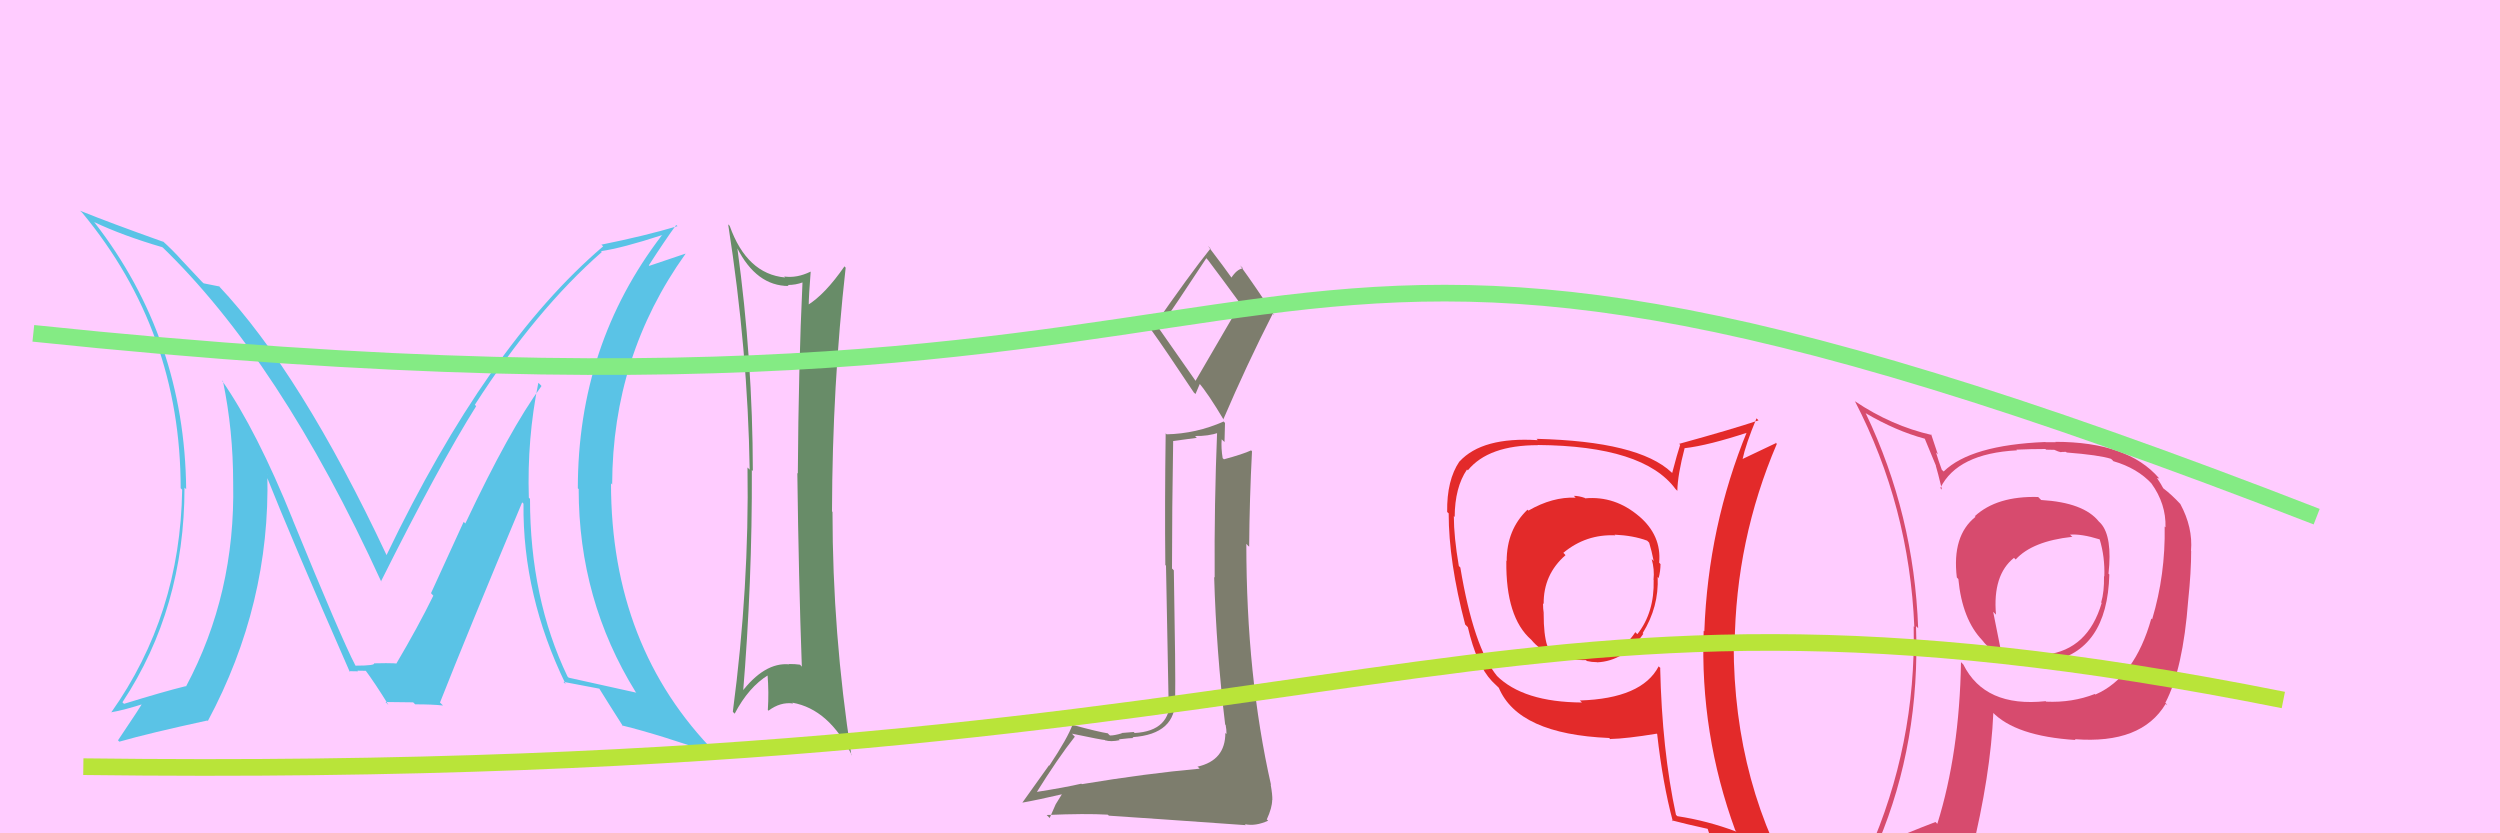
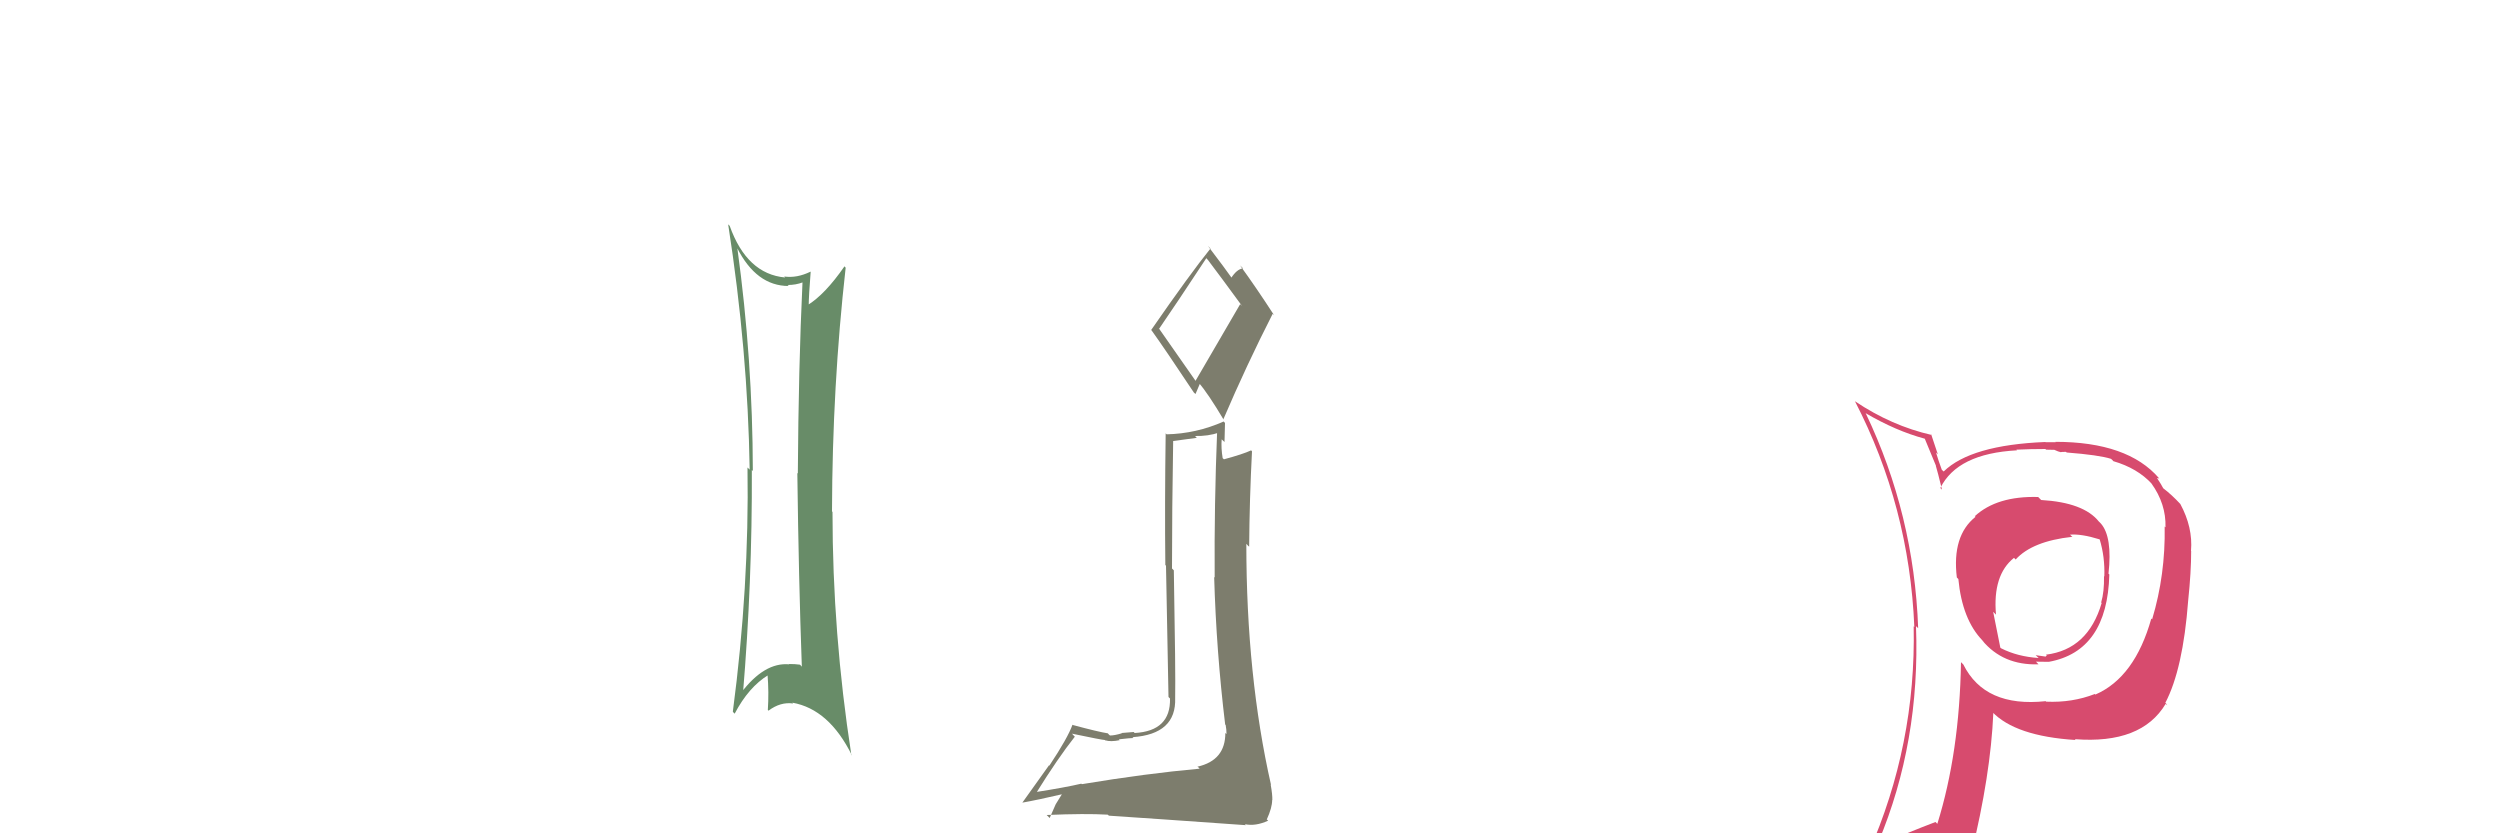
<svg xmlns="http://www.w3.org/2000/svg" width="150" height="50" viewBox="0,0,150,50">
-   <rect width="100%" height="100%" fill="#fcf" />
-   <path fill="#e32a2a" d="M95.10 29.89L95.08 29.87L95.10 29.88Q94.73 29.75 94.43 29.75L94.52 29.84L94.54 29.86Q93.15 29.80 91.70 30.64L91.72 30.65L91.65 30.58Q90.40 31.77 90.40 33.67L90.33 33.60L90.38 33.66Q90.34 37.04 91.87 38.38L91.85 38.36L91.88 38.39Q92.87 39.61 95.16 39.61L95.08 39.53L95.21 39.66Q95.50 39.73 95.81 39.73L95.77 39.69L95.82 39.74Q97.46 39.67 98.60 38.03L98.64 38.07L98.56 37.99Q99.54 36.41 99.46 34.62L99.59 34.76L99.52 34.68Q99.63 34.26 99.63 33.84L99.65 33.87L99.55 33.76Q99.70 32.12 98.33 30.96L98.15 30.79L98.35 30.98Q96.90 29.74 95.11 29.90ZM99.67 40.13L99.53 39.99L99.52 39.98Q98.52 41.91 94.79 42.03L94.91 42.14L94.92 42.15Q91.39 42.13 89.79 40.53L89.89 40.62L89.83 40.57Q88.42 38.85 87.62 34.05L87.67 34.10L87.53 33.96Q87.23 32.21 87.23 30.96L87.21 30.94L87.28 31.02Q87.29 29.24 88.02 28.17L88.08 28.23L88.07 28.22Q89.30 26.71 92.27 26.71L92.42 26.86L92.26 26.70Q98.62 26.75 100.53 29.34L100.65 29.46L100.64 29.45Q100.66 28.48 101.08 26.88L101.10 26.90L101.09 26.89Q102.49 26.73 104.92 25.93L104.81 25.81L104.84 25.85Q102.49 31.56 102.26 37.88L102.11 37.73L102.22 37.84Q101.99 44.01 104.12 49.83L104.14 49.85L104.19 49.90Q102.43 49.24 100.64 48.97L100.58 48.91L100.56 48.90Q99.72 45.01 99.61 40.06ZM100.26 49.17L100.35 49.26L100.31 49.22Q101.09 49.43 102.50 49.74L102.57 49.81L102.44 49.67Q102.66 50.39 103.23 51.79L103.27 51.84L103.35 51.92Q105.96 52.66 108.24 53.95L108.22 53.93L108.14 53.85Q104.02 47.18 104.02 38.65L104.01 38.64L104.08 38.71Q104.14 32.41 106.61 26.63L106.49 26.51L106.57 26.58Q105.90 26.90 104.53 27.55L104.59 27.61L104.55 27.57Q104.74 26.66 105.39 25.10L105.51 25.22L105.52 25.22Q103.95 25.75 100.75 26.63L100.85 26.73L100.81 26.69Q100.64 27.20 100.33 28.38L100.32 28.37L100.29 28.34Q98.32 26.48 92.19 26.33L92.29 26.43L92.27 26.41Q88.94 26.20 87.57 27.69L87.56 27.67L87.57 27.68Q86.80 28.81 86.83 30.72L86.92 30.80L86.92 30.80Q86.92 33.70 87.91 37.47L88.09 37.65L88.07 37.63Q88.60 39.90 89.51 40.86L89.63 40.98L89.90 41.24L89.93 41.27Q91.10 44.05 96.55 44.28L96.65 44.38L96.62 44.34Q97.58 44.32 99.41 44.02L99.39 44.00L99.43 44.04Q99.76 47.00 100.37 49.28ZM96.86 32.06L96.92 32.13L96.87 32.08Q98.00 32.13 98.83 32.44L98.87 32.48L98.95 32.56Q99.10 33.05 99.22 33.66L99.27 33.71L99.10 33.54Q99.28 34.18 99.21 34.79L99.29 34.87L99.22 34.80Q99.27 36.75 98.24 38.05L98.19 38.00L98.12 37.93Q97.10 39.50 95.24 39.31L95.19 39.26L95.11 39.18Q93.85 39.22 92.90 38.80L92.97 38.87L92.83 38.73Q92.62 38.07 92.62 36.85L92.49 36.72L92.63 36.85Q92.58 36.50 92.58 36.20L92.51 36.13L92.62 36.24Q92.60 34.47 93.93 33.31L93.87 33.24L93.80 33.17Q95.16 32.04 96.92 32.12Z" />
  <path fill="#688c68" d="M44.20 14.84L44.18 14.82L44.22 14.86Q45.38 17.16 47.32 17.16L47.15 16.99L47.26 17.10Q47.75 17.10 48.17 16.94L48.16 16.93L48.15 16.93Q47.91 22.01 47.87 28.41L47.84 28.38L47.84 28.38Q47.92 34.75 48.11 40.00L48.01 39.89L48.00 39.88Q47.72 39.84 47.34 39.84L47.26 39.75L47.36 39.86Q45.86 39.72 44.45 41.59L44.54 41.67L44.57 41.71Q45.14 34.90 45.11 28.20L45.23 28.32L45.17 28.26Q45.16 21.58 44.24 14.88ZM44.00 42.74L44.09 42.83L44.08 42.82Q44.92 41.22 46.10 40.50L46.11 40.50L46.05 40.45Q46.14 41.53 46.07 42.60L45.96 42.49L46.11 42.64Q46.83 42.10 47.59 42.21L47.69 42.31L47.54 42.16Q49.75 42.55 51.12 45.33L51.00 45.20L51.08 45.29Q49.95 37.99 49.95 30.72L49.95 30.71L49.92 30.69Q49.94 23.17 50.74 16.06L50.71 16.03L50.67 15.98Q49.50 17.67 48.44 18.32L48.48 18.36L48.52 18.40Q48.53 17.68 48.64 16.31L48.59 16.26L48.63 16.30Q47.81 16.70 47.05 16.59L47.00 16.54L47.11 16.65Q44.81 16.44 43.78 13.55L43.69 13.46L43.69 13.46Q44.87 21.03 44.98 28.18L44.99 28.19L44.85 28.05Q44.96 35.20 43.97 42.70Z" />
-   <path fill="#5ac3e6" d="M32.39 23.05L32.39 23.05L32.49 23.16Q30.58 25.77 27.92 31.41L27.82 31.31L25.86 35.59L26.00 35.74Q25.09 37.60 23.76 39.85L23.78 39.88L23.78 39.87Q24.12 39.76 22.45 39.80L22.50 39.85L22.43 39.78Q22.59 39.94 21.33 39.94L21.25 39.85L21.33 39.94Q20.49 38.34 17.56 31.18L17.63 31.25L17.57 31.19Q15.40 25.82 13.31 22.82L13.30 22.81L13.38 22.88Q13.99 25.82 13.99 28.98L14.05 29.04L13.99 28.98Q14.13 35.63 11.16 41.19L11.13 41.16L11.14 41.17Q9.80 41.50 7.44 42.23L7.34 42.13L7.35 42.13Q11.07 36.49 11.07 29.26L11.07 29.26L11.17 29.35Q11.08 20.32 5.68 13.36L5.70 13.38L5.64 13.32Q7.37 14.14 9.73 14.83L9.78 14.87L9.61 14.70Q16.79 21.58 22.88 34.91L22.92 34.94L22.86 34.88Q26.36 27.88 28.57 24.37L28.63 24.43L28.49 24.29Q32.15 18.59 36.11 15.12L36.04 15.05L36.06 15.07Q37.35 14.88 39.71 14.11L39.76 14.16L39.71 14.12Q34.67 20.69 34.67 29.30L34.75 29.37L34.72 29.35Q34.72 36.00 38.14 41.52L38.15 41.53L38.18 41.56Q36.86 41.27 34.12 40.66L33.98 40.52L34.05 40.59Q31.80 35.90 31.80 29.93L31.71 29.84L31.73 29.86Q31.62 26.32 32.30 22.97ZM33.90 41.01L33.92 41.03L33.80 40.91Q34.52 41.05 35.96 41.32L35.96 41.31L35.96 41.32Q36.44 42.10 37.39 43.59L37.32 43.52L37.34 43.53Q39.61 44.09 43.07 45.31L43.01 45.25L42.96 45.20Q36.66 38.83 36.66 29.00L36.75 29.09L36.73 29.06Q36.75 21.36 41.13 15.23L41.12 15.22L38.96 15.95L38.93 15.92Q39.93 14.37 40.57 13.50L40.63 13.55L40.65 13.57Q38.71 14.15 36.08 14.68L36.04 14.63L36.19 14.78Q29.24 20.71 23.19 33.31L23.31 33.42L23.19 33.30Q18.06 22.39 13.11 17.14L13.14 17.16L13.17 17.19Q12.79 17.12 12.22 17.00L12.13 16.92L10.90 15.61L10.90 15.61Q10.38 15.02 9.70 14.41L9.72 14.43L9.80 14.51Q6.60 13.37 4.82 12.65L4.79 12.63L4.93 12.76Q10.84 19.89 10.84 29.30L10.82 29.27L10.93 29.38Q10.82 36.89 6.67 42.75L6.71 42.79L6.66 42.74Q7.44 42.61 8.74 42.19L8.72 42.18L8.61 42.07Q8.49 42.33 7.08 44.42L7.20 44.54L7.16 44.50Q8.94 43.99 12.44 43.23L12.53 43.32L12.47 43.26Q16.23 36.24 16.04 28.47L16.06 28.50L15.90 28.34Q17.53 32.44 20.99 40.32L21.00 40.33L20.94 40.27Q21.26 40.28 21.48 40.28L21.45 40.24L21.99 40.25L21.87 40.14Q22.51 41.00 23.31 42.30L23.16 42.15L23.13 42.12Q24.79 42.14 24.79 42.14L24.77 42.12L24.91 42.26Q25.94 42.26 26.58 42.33L26.47 42.22L26.40 42.15Q27.98 38.14 31.33 30.14L31.32 30.13L31.41 30.22Q31.35 35.72 33.94 41.05Z" />
  <path fill="#d74b6e" d="M122.36 29.89L122.48 30.01L122.29 29.82Q119.82 29.75 118.49 30.97L118.44 30.91L118.53 31.01Q117.11 32.14 117.41 34.65L117.51 34.75L117.50 34.73Q117.73 37.17 118.95 38.43L119.05 38.53L118.93 38.42Q120.18 39.93 122.31 39.86L122.13 39.67L122.16 39.70Q122.74 39.71 122.93 39.71L123.03 39.81L122.93 39.71Q126.44 39.07 126.56 34.47L126.52 34.43L126.51 34.42Q126.75 32.22 126.06 31.42L125.99 31.35L125.93 31.29Q125.02 30.15 122.47 30.00ZM125.79 41.73L125.76 41.70L125.69 41.64Q124.33 42.17 122.77 42.10L122.88 42.21L122.74 42.07Q119.09 42.46 117.80 39.87L117.73 39.80L117.66 39.73Q117.57 45.17 116.24 49.43L116.13 49.32L116.13 49.32Q114.47 49.95 112.84 50.67L112.69 50.52L112.70 50.53Q115.22 44.53 114.96 37.56L114.96 37.57L115.09 37.69Q114.84 30.86 111.95 24.81L111.87 24.73L111.92 24.78Q113.76 25.86 115.48 26.32L115.49 26.33L116.16 27.95L116.15 27.95Q116.25 28.27 116.52 29.38L116.49 29.35L116.42 29.28Q117.44 27.21 121.02 27.02L121.13 27.13L120.98 26.98Q121.84 26.94 122.72 26.94L122.77 26.98L123.26 26.99L123.26 26.99Q123.49 27.10 123.68 27.14L123.66 27.12L123.96 27.11L124.00 27.15Q125.94 27.30 126.66 27.53L126.74 27.60L126.80 27.67Q128.25 28.09 129.12 29.04L129.09 29.01L129.08 29.00Q129.97 30.23 129.93 31.64L129.94 31.65L129.88 31.59Q129.93 34.49 129.13 37.15L129.14 37.17L129.08 37.11Q128.09 40.64 125.73 41.67ZM130.03 42.31L129.98 42.23L129.92 42.17Q130.98 40.15 131.29 36.04L131.30 36.05L131.29 36.04Q131.47 34.32 131.47 33.06L131.45 33.04L131.46 33.05Q131.58 31.65 130.82 30.24L130.80 30.22L130.82 30.24Q130.30 29.68 129.80 29.30L129.79 29.29L129.65 29.04L129.42 28.68L129.56 28.71L129.54 28.69Q127.66 26.51 123.32 26.51L123.34 26.53L122.73 26.53L122.72 26.52Q118.25 26.70 116.62 28.29L116.59 28.26L116.51 28.19Q116.31 27.65 116.16 27.15L116.27 27.26L115.87 26.06L115.91 26.10Q113.49 25.55 111.29 24.07L111.32 24.11L111.30 24.08Q114.56 30.39 114.86 37.62L114.83 37.59L114.82 37.57Q114.97 44.69 112.11 51.16L112.25 51.30L114.18 50.38L114.15 50.35Q113.97 51.15 113.28 52.71L113.26 52.69L113.26 52.69Q115.86 51.52 118.18 51.18L118.21 51.21L118.27 51.26Q119.44 46.50 119.60 42.77L119.50 42.67L119.53 42.71Q120.92 44.17 124.53 44.40L124.51 44.37L124.49 44.35Q128.49 44.66 129.94 42.23L130.02 42.31ZM124.35 32.23L124.34 32.21L124.20 32.08Q124.87 32.02 125.97 32.36L126.11 32.50L125.98 32.36Q126.30 33.41 126.26 34.59L126.24 34.57L126.24 34.57Q126.26 35.50 126.07 36.15L126.15 36.23L126.10 36.18Q125.28 38.97 122.76 39.28L122.84 39.36L123.01 39.41L122.87 39.27Q122.85 39.33 122.74 39.37L122.77 39.40L122.14 39.31L122.32 39.48Q121.06 39.40 120.07 38.90L120.02 38.86L119.59 36.71L119.76 36.88Q119.55 34.50 120.84 33.47L120.89 33.52L120.94 33.57Q121.94 32.47 124.33 32.21Z" />
  <path fill="#7d7d6d" d="M64.98 47.12L64.95 47.09L64.88 47.02Q63.96 47.24 62.05 47.54L61.99 47.48L62.14 47.63Q63.47 45.49 64.49 44.20L64.40 44.11L64.32 44.02Q66.14 44.40 66.29 44.40L66.34 44.45L66.32 44.42Q66.64 44.52 67.18 44.41L67.22 44.45L67.13 44.36Q67.82 44.28 68.01 44.28L67.98 44.26L67.95 44.23Q70.59 44.05 70.51 41.88L70.54 41.91L70.51 41.88Q70.54 40.47 70.43 34.22L70.44 34.23L70.32 34.11Q70.32 30.61 70.39 26.46L70.40 26.46L71.81 26.27L71.70 26.16Q72.48 26.18 73.16 25.95L73.06 25.85L73.03 25.82Q72.85 30.28 72.88 34.66L72.87 34.64L72.85 34.62Q72.98 39.09 73.51 43.47L73.51 43.47L73.54 43.50Q73.59 43.77 73.59 44.04L73.51 43.97L73.52 43.97Q73.53 45.62 71.85 46.00L71.81 45.95L71.98 46.12Q68.76 46.41 64.91 47.05ZM71.81 22.96L69.51 19.67L69.55 19.72Q70.55 18.27 72.38 15.49L72.43 15.55L72.47 15.59Q73.20 16.55 74.53 18.37L74.41 18.25L71.72 22.87ZM74.71 49.46L74.76 49.52L74.69 49.45Q75.33 49.59 76.09 49.24L75.98 49.14L76.01 49.16Q76.33 48.46 76.33 48.00L76.41 48.08L76.34 48.01Q76.35 47.68 76.24 47.07L76.18 47.01L76.26 47.09Q74.78 40.55 74.78 32.63L74.89 32.75L74.95 32.80Q74.97 29.97 75.12 27.08L75.03 26.98L75.07 27.02Q74.58 27.25 73.43 27.56L73.44 27.56L73.36 27.49Q73.26 26.89 73.30 26.36L73.47 26.52L73.50 25.38L73.42 25.29Q71.78 26.02 69.99 26.06L70.06 26.12L69.94 26.00Q69.88 30.32 69.92 33.90L69.96 33.94L70.11 41.82L70.20 41.91Q70.25 43.86 68.08 43.98L68.12 44.02L68.02 43.92Q67.80 43.93 67.29 43.98L67.34 44.04L67.30 44.00Q66.87 44.13 66.60 44.13L66.54 44.08L66.47 44.00Q65.93 43.92 64.37 43.50L64.40 43.53L64.35 43.48Q64.07 44.27 62.96 45.94L62.94 45.92L61.34 48.16L61.33 48.16Q62.24 48.00 63.88 47.62L63.79 47.53L63.34 48.26L62.98 49.08L62.80 48.90Q65.14 48.80 66.47 48.88L66.54 48.95L66.53 48.94Q68.82 49.09 74.75 49.51ZM71.63 23.55L71.73 23.64L71.99 23.03L71.92 22.96Q72.48 23.60 73.43 25.20L73.37 25.13L73.40 25.16Q74.79 21.91 76.36 18.83L76.36 18.83L76.45 18.92Q75.35 17.22 74.40 15.92L74.57 16.09L74.58 16.10Q74.21 16.15 73.87 16.68L74.02 16.84L74.03 16.85Q73.47 16.06 72.48 14.76L72.59 14.87L72.63 14.91Q71.39 16.45 69.07 19.80L69.12 19.85L69.10 19.83Q69.89 20.93 71.61 23.52Z" />
-   <path d="M5 46 C84 47,87 32,137 42" stroke="#b9e439" fill="none" />
-   <path d="M2 20 C88 29,67 3,139 31" stroke="#84eb84" fill="none" />
</svg>